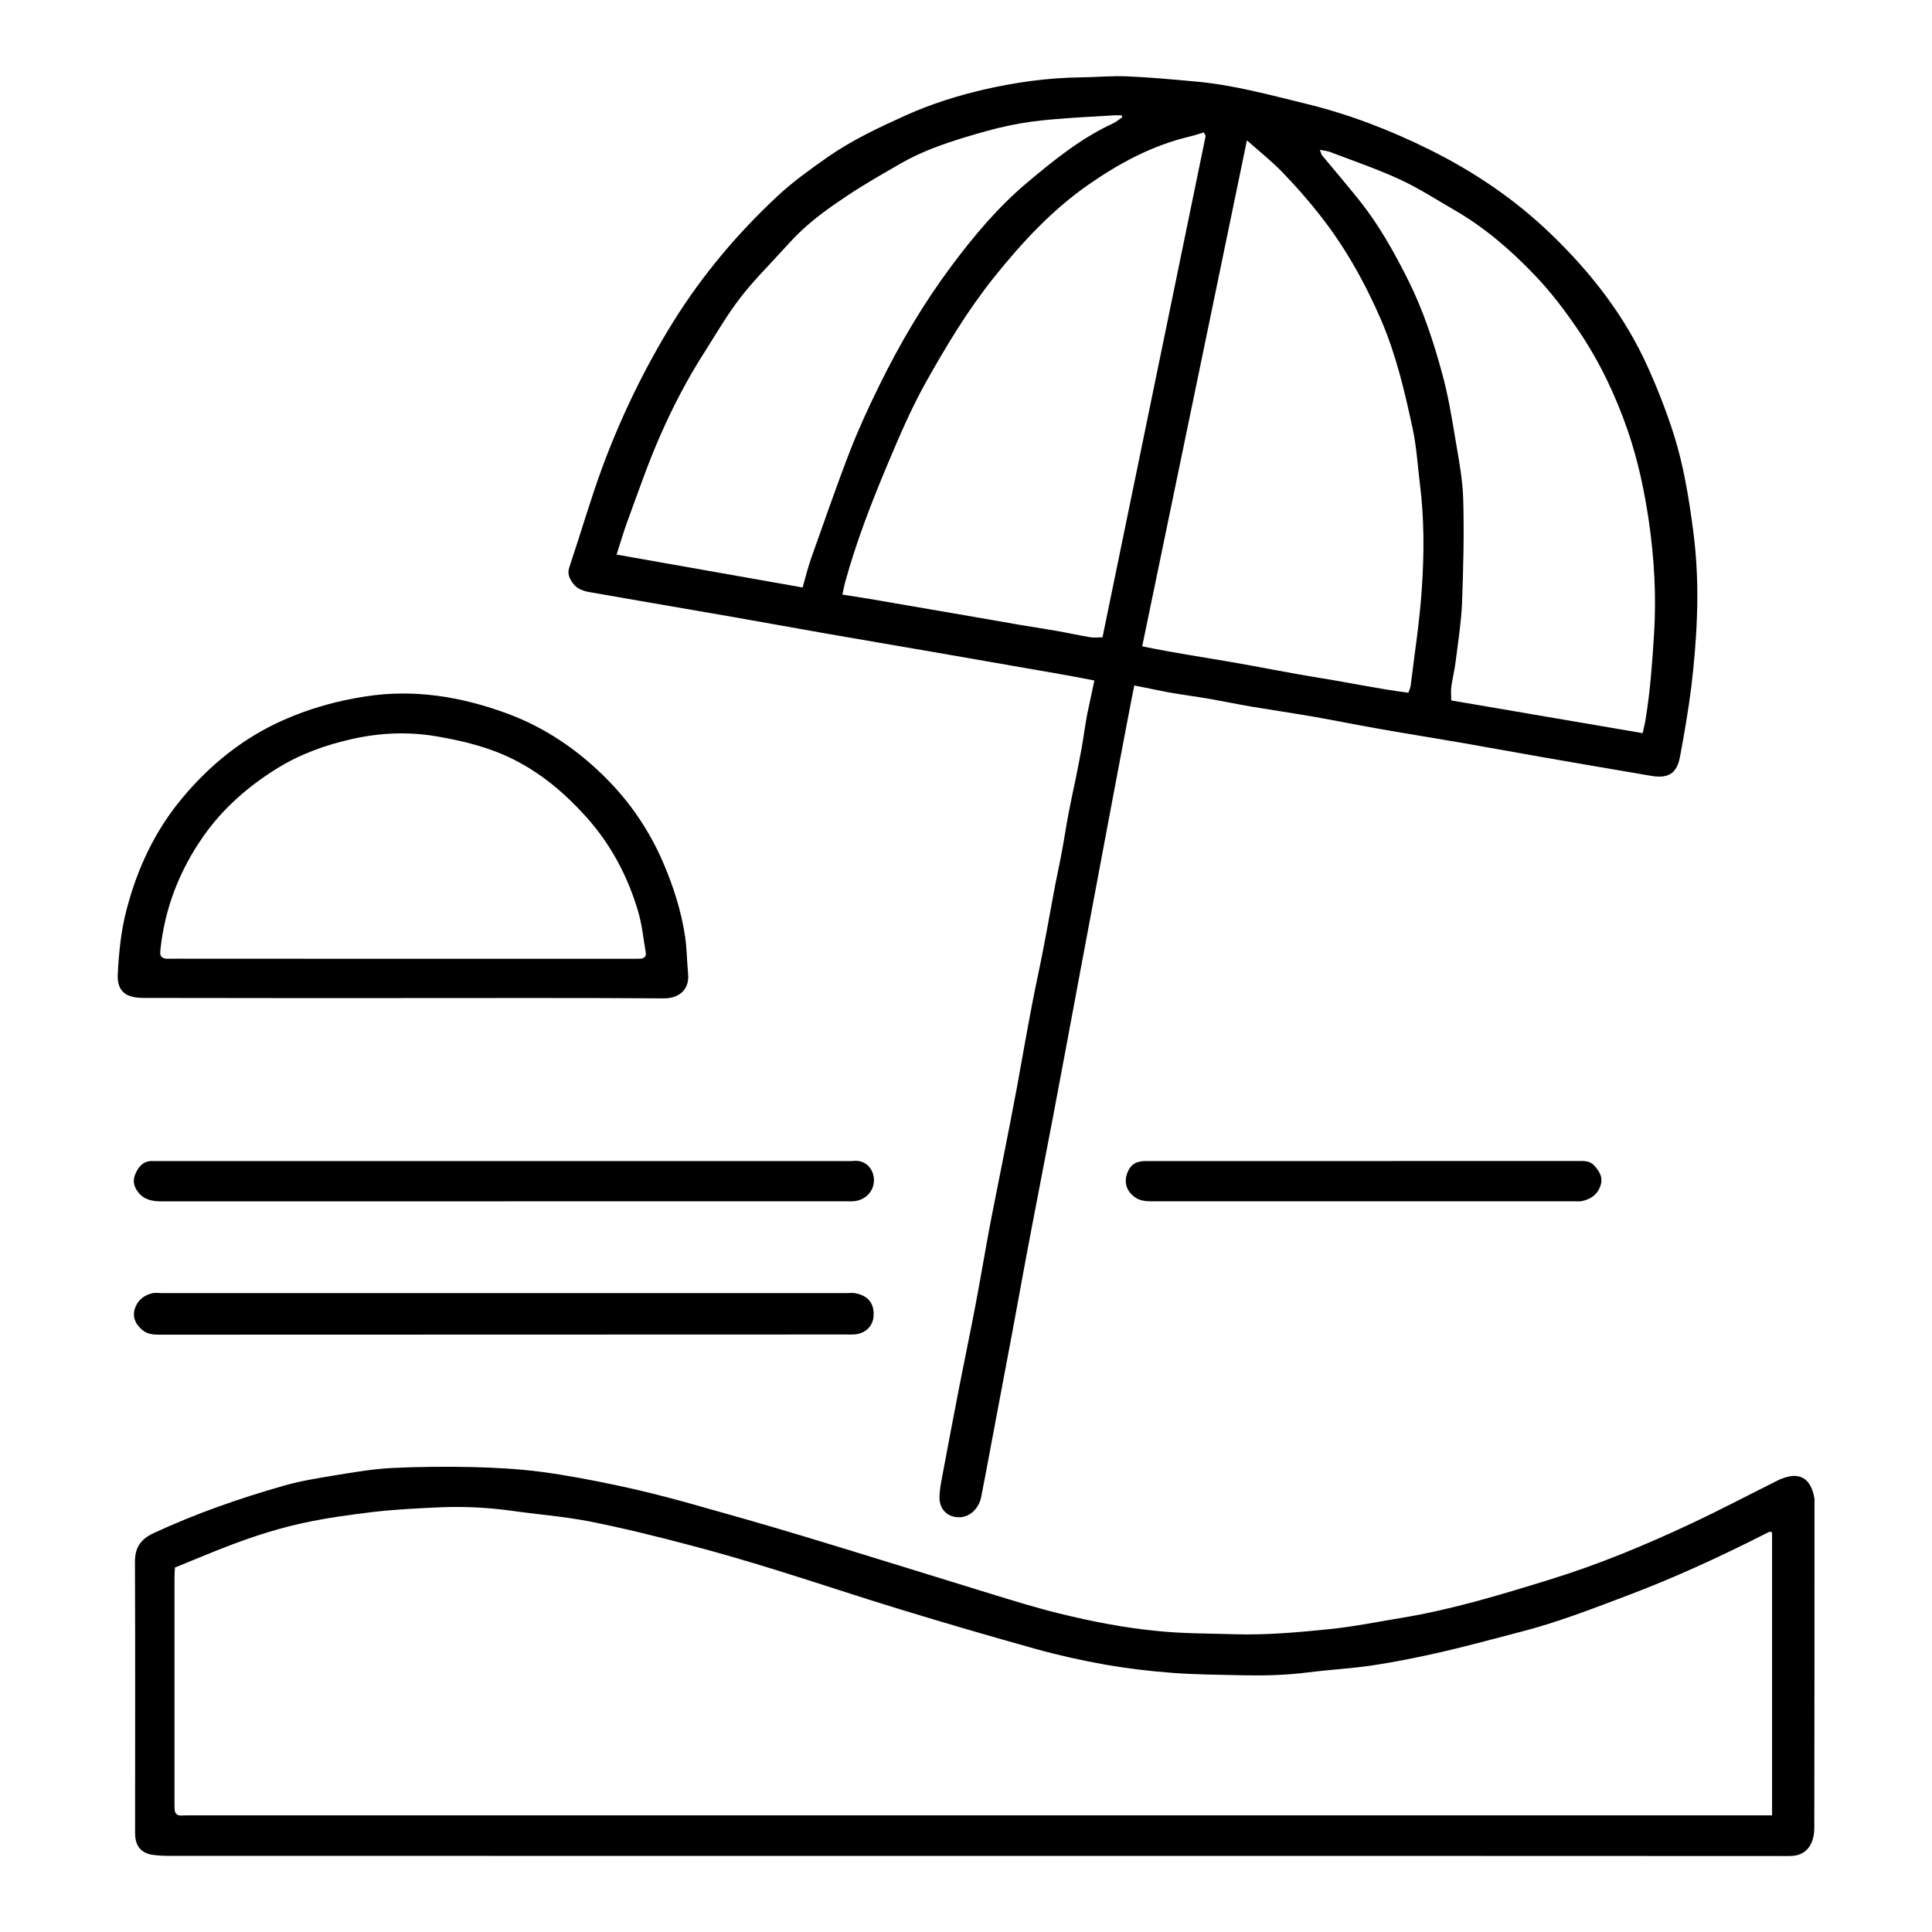
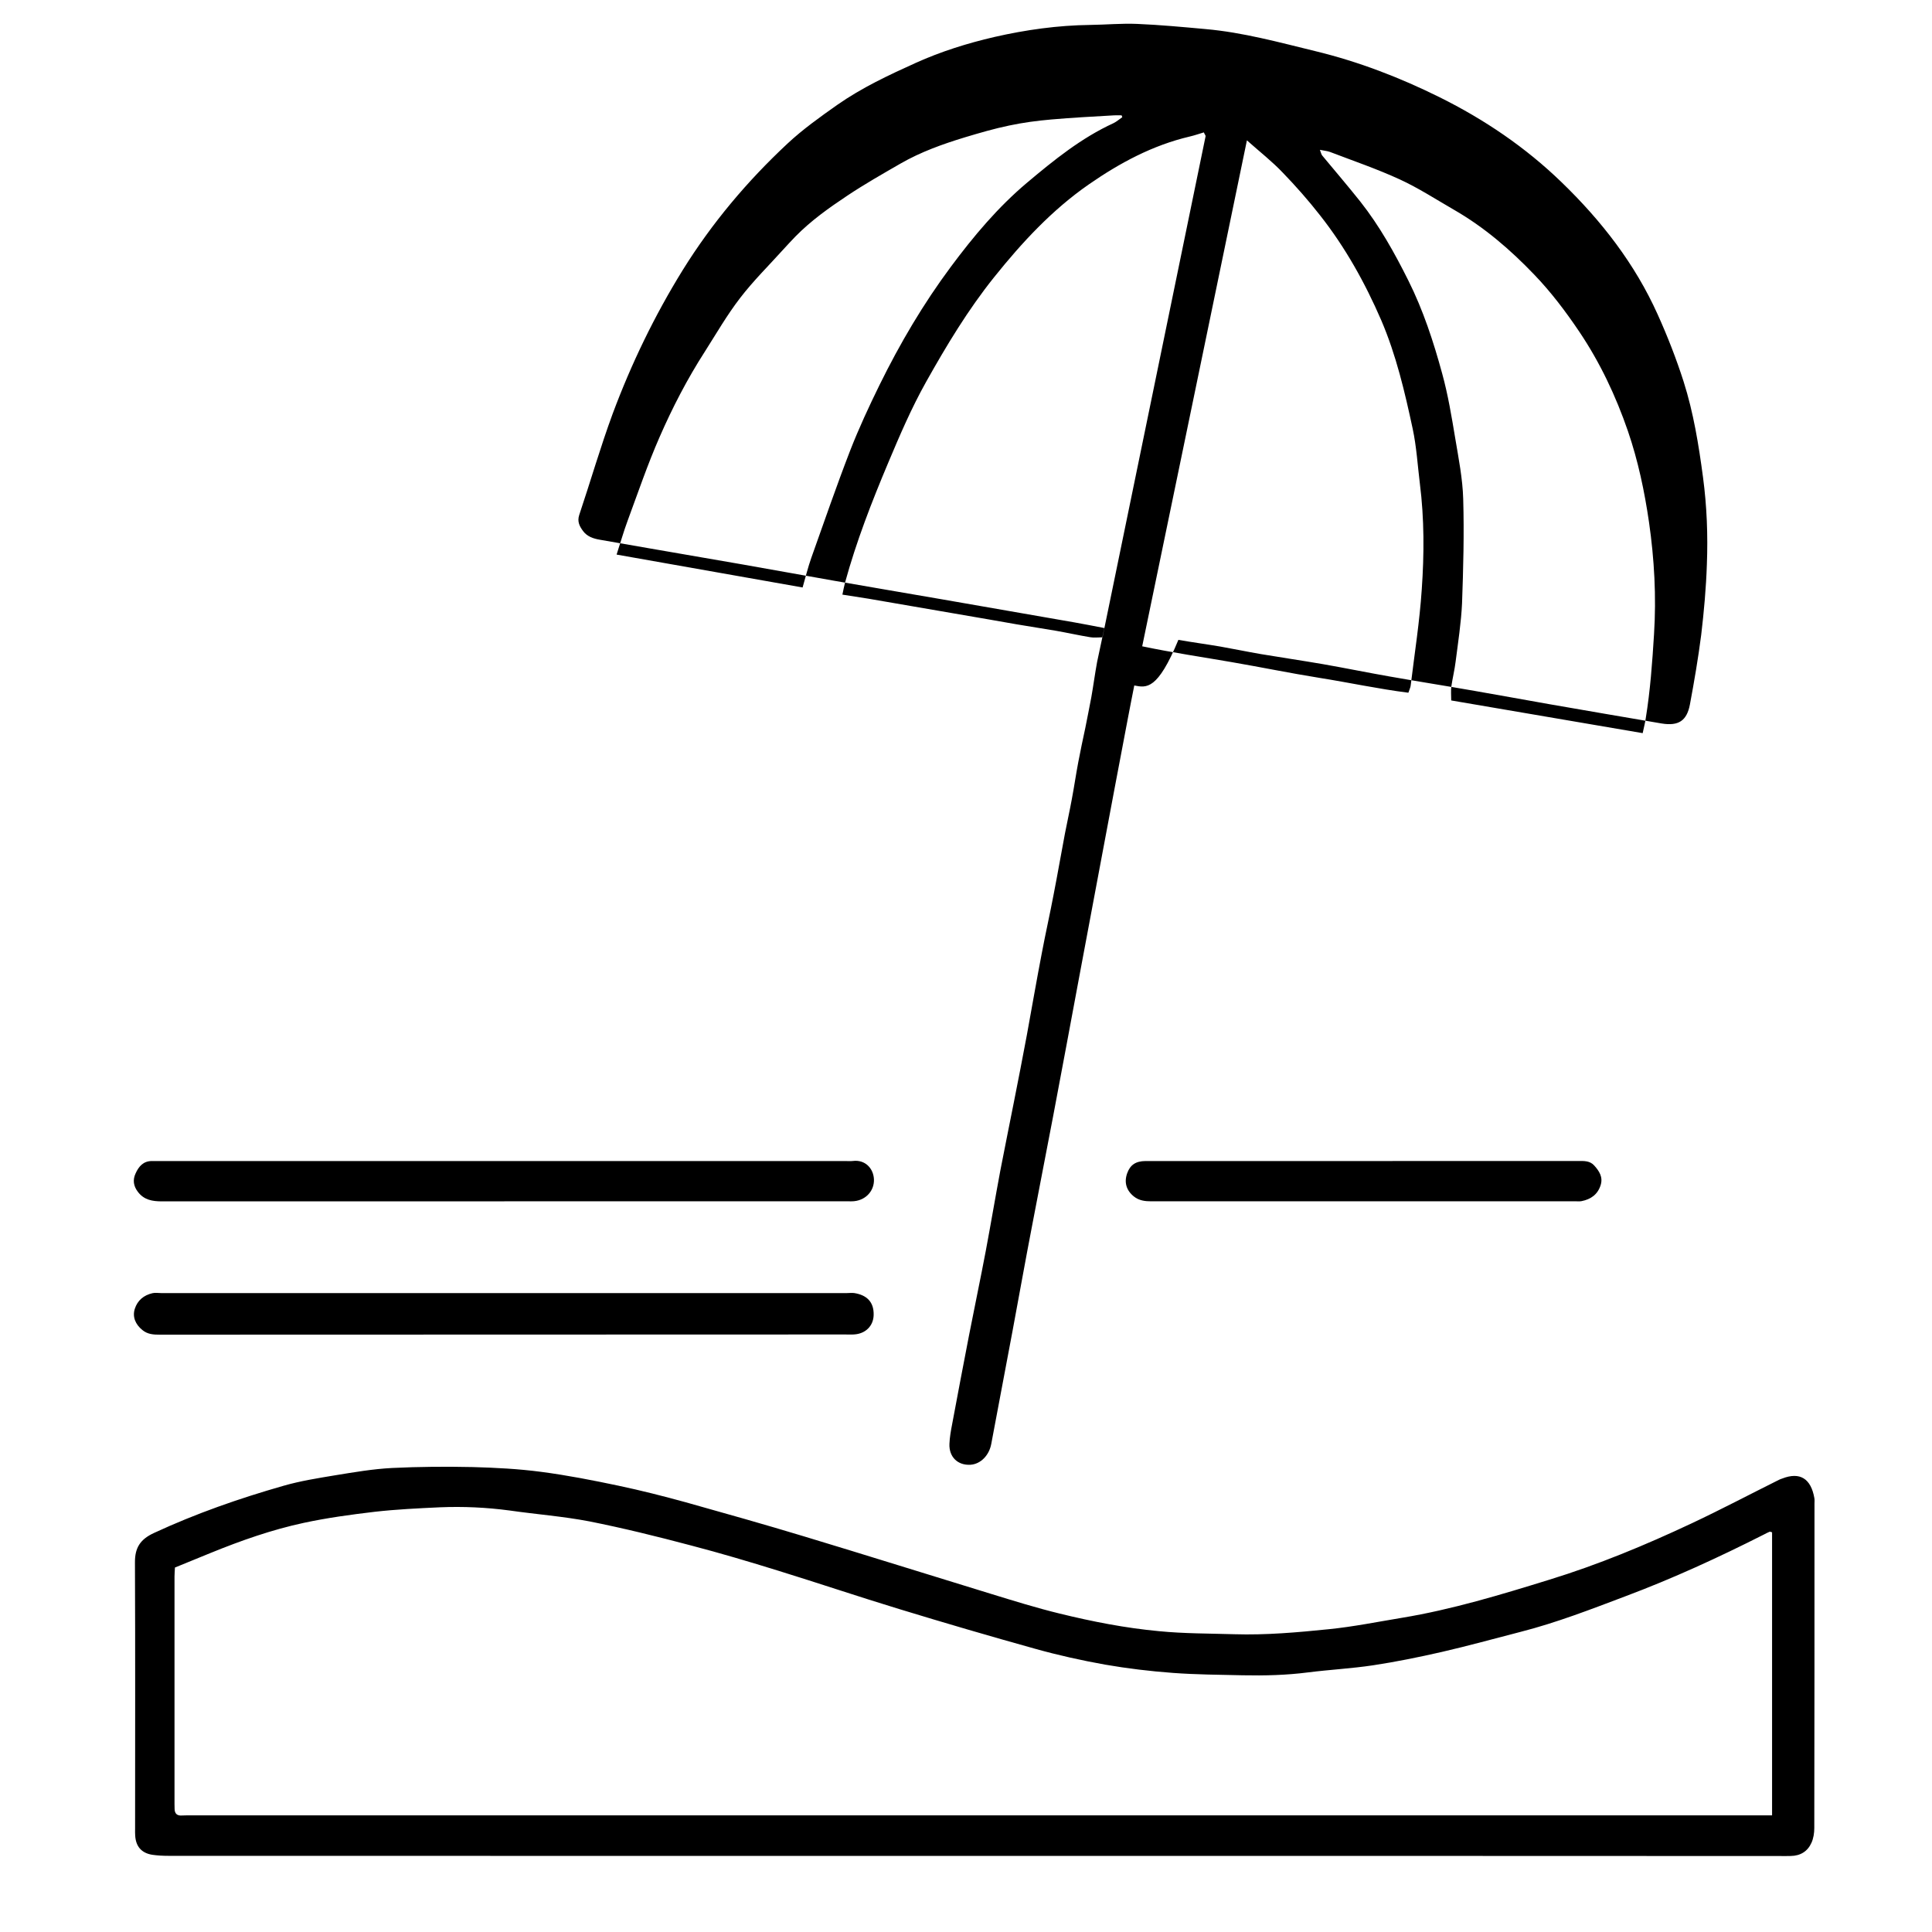
<svg xmlns="http://www.w3.org/2000/svg" version="1.1" id="Ebene_1" x="0px" y="0px" width="40px" height="40px" viewBox="0 0 40 40" enable-background="new 0 0 40 40" xml:space="preserve">
  <g>
-     <path d="M23.484,14.192c-0.047,0.246-0.092,0.457-0.131,0.672c-0.181,0.943-0.357,1.889-0.535,2.833   c-0.153,0.819-0.307,1.64-0.461,2.459c-0.184,0.981-0.364,1.963-0.551,2.944c-0.143,0.752-0.291,1.504-0.434,2.258   c-0.141,0.729-0.271,1.461-0.407,2.19c-0.146,0.783-0.296,1.563-0.442,2.347c-0.067,0.362-0.135,0.726-0.206,1.086   c-0.045,0.24-0.221,0.416-0.428,0.431c-0.265,0.017-0.449-0.161-0.438-0.431c0.005-0.133,0.029-0.269,0.054-0.398   c0.116-0.621,0.233-1.24,0.353-1.857c0.113-0.582,0.236-1.162,0.346-1.744c0.104-0.555,0.197-1.107,0.301-1.662   c0.09-0.473,0.188-0.941,0.28-1.414c0.091-0.463,0.183-0.926,0.269-1.391c0.104-0.568,0.202-1.138,0.311-1.703   c0.076-0.405,0.168-0.808,0.244-1.211c0.082-0.418,0.154-0.84,0.234-1.26c0.045-0.234,0.098-0.469,0.141-0.704   c0.049-0.257,0.086-0.518,0.135-0.774c0.044-0.235,0.095-0.471,0.145-0.705c0.041-0.213,0.086-0.426,0.125-0.639   c0.043-0.244,0.075-0.488,0.12-0.731c0.046-0.228,0.099-0.452,0.149-0.699c-0.215-0.041-0.416-0.082-0.619-0.117   c-0.911-0.159-1.822-0.317-2.733-0.476c-0.75-0.13-1.498-0.256-2.246-0.387c-0.629-0.11-1.259-0.226-1.889-0.336   c-0.65-0.113-1.303-0.226-1.955-0.338c-0.333-0.058-0.667-0.117-1-0.174c-0.137-0.023-0.266-0.066-0.351-0.181   c-0.071-0.097-0.124-0.194-0.079-0.331c0.234-0.697,0.438-1.406,0.693-2.098c0.386-1.036,0.867-2.031,1.451-2.975   c0.604-0.972,1.334-1.839,2.168-2.617c0.316-0.295,0.676-0.552,1.031-0.802c0.506-0.354,1.064-0.616,1.627-0.87   c0.523-0.236,1.068-0.406,1.624-0.535c0.653-0.149,1.315-0.242,1.988-0.25c0.323-0.004,0.647-0.035,0.971-0.021   c0.474,0.02,0.943,0.064,1.415,0.107c0.773,0.068,1.521,0.274,2.273,0.457c0.896,0.217,1.752,0.547,2.574,0.955   c0.928,0.461,1.776,1.035,2.525,1.76c0.825,0.798,1.518,1.689,1.989,2.738c0.204,0.452,0.385,0.916,0.536,1.387   c0.205,0.645,0.313,1.313,0.402,1.982c0.08,0.6,0.103,1.201,0.08,1.803c-0.016,0.486-0.06,0.974-0.117,1.457   c-0.062,0.484-0.145,0.967-0.234,1.444c-0.065,0.341-0.238,0.45-0.585,0.394c-0.777-0.131-1.558-0.267-2.333-0.401   c-0.512-0.089-1.021-0.185-1.53-0.272c-0.592-0.104-1.187-0.197-1.774-0.301c-0.457-0.08-0.914-0.174-1.373-0.254   c-0.429-0.074-0.859-0.137-1.289-0.209c-0.28-0.048-0.561-0.107-0.84-0.156c-0.289-0.049-0.578-0.088-0.867-0.138   C23.966,14.29,23.738,14.242,23.484,14.192z M25.816,2.906c-0.729,3.522-1.444,6.985-2.168,10.475   c0.629,0.132,1.244,0.222,1.855,0.328c0.605,0.104,1.211,0.229,1.818,0.326c0.611,0.097,1.219,0.229,1.838,0.307   c0.021-0.067,0.044-0.108,0.048-0.151c0.08-0.662,0.185-1.323,0.229-1.989c0.051-0.728,0.053-1.46-0.039-2.188   c-0.047-0.38-0.069-0.765-0.149-1.138c-0.164-0.763-0.341-1.522-0.651-2.246c-0.336-0.776-0.746-1.512-1.27-2.176   c-0.241-0.308-0.501-0.603-0.771-0.882C26.339,3.344,26.09,3.149,25.816,2.906z M24.924,2.741   c-0.097,0.029-0.193,0.063-0.293,0.086c-0.768,0.181-1.447,0.546-2.087,0.99c-0.76,0.527-1.384,1.201-1.96,1.92   c-0.543,0.677-0.988,1.417-1.412,2.173c-0.302,0.539-0.544,1.104-0.783,1.672c-0.342,0.812-0.66,1.629-0.893,2.479   c-0.021,0.076-0.034,0.153-0.055,0.25c0.199,0.031,0.369,0.057,0.537,0.084c0.83,0.143,1.66,0.285,2.49,0.429   c0.191,0.032,0.386,0.069,0.576,0.101c0.272,0.047,0.549,0.088,0.821,0.135c0.234,0.041,0.471,0.094,0.707,0.133   c0.076,0.014,0.16,0.002,0.254,0.002c0.715-3.471,1.425-6.922,2.134-10.372C24.965,2.808,24.943,2.785,24.924,2.741z M34.01,15.179   c0.026-0.128,0.051-0.216,0.063-0.304c0.094-0.579,0.136-1.162,0.172-1.747c0.049-0.777,0.006-1.552-0.104-2.316   c-0.093-0.639-0.226-1.271-0.436-1.885c-0.251-0.729-0.578-1.421-1.007-2.059c-0.28-0.416-0.587-0.823-0.935-1.184   c-0.494-0.516-1.037-0.983-1.662-1.342c-0.371-0.214-0.732-0.449-1.121-0.628c-0.472-0.217-0.963-0.384-1.446-0.569   c-0.058-0.021-0.12-0.024-0.207-0.043c0.024,0.064,0.03,0.097,0.049,0.119c0.263,0.317,0.532,0.631,0.789,0.954   c0.397,0.503,0.709,1.063,0.995,1.636c0.306,0.613,0.52,1.266,0.699,1.924C29.98,8.174,30.055,8.63,30.13,9.08   c0.069,0.413,0.152,0.831,0.164,1.248c0.021,0.721,0.002,1.444-0.024,2.165c-0.019,0.402-0.082,0.804-0.133,1.206   c-0.021,0.171-0.063,0.339-0.088,0.51c-0.013,0.093-0.003,0.188-0.003,0.293C31.371,14.728,32.68,14.952,34.01,15.179z    M23.236,2.426c-0.006-0.013-0.01-0.026-0.014-0.038c-0.053,0-0.104-0.003-0.154,0c-0.437,0.026-0.87,0.047-1.305,0.086   c-0.291,0.025-0.582,0.064-0.869,0.125c-0.309,0.064-0.61,0.152-0.913,0.243c-0.461,0.14-0.914,0.302-1.334,0.543   c-0.371,0.214-0.743,0.425-1.1,0.663c-0.382,0.254-0.757,0.52-1.08,0.85c-0.082,0.086-0.166,0.174-0.246,0.263   c-0.302,0.335-0.625,0.653-0.898,1.009c-0.27,0.35-0.492,0.736-0.73,1.11c-0.363,0.564-0.672,1.161-0.938,1.771   c-0.247,0.563-0.446,1.149-0.66,1.728c-0.083,0.223-0.147,0.451-0.229,0.703c1.303,0.23,2.576,0.455,3.851,0.681   c0.065-0.226,0.112-0.422,0.18-0.613c0.265-0.743,0.521-1.489,0.806-2.225c0.18-0.461,0.39-0.913,0.608-1.357   c0.422-0.858,0.906-1.68,1.478-2.448c0.468-0.629,0.971-1.229,1.572-1.735c0.559-0.47,1.125-0.929,1.795-1.236   C23.12,2.517,23.176,2.467,23.236,2.426z" />
+     <path d="M23.484,14.192c-0.047,0.246-0.092,0.457-0.131,0.672c-0.181,0.943-0.357,1.889-0.535,2.833   c-0.153,0.819-0.307,1.64-0.461,2.459c-0.184,0.981-0.364,1.963-0.551,2.944c-0.143,0.752-0.291,1.504-0.434,2.258   c-0.141,0.729-0.271,1.461-0.407,2.19c-0.146,0.783-0.296,1.563-0.442,2.347c-0.045,0.24-0.221,0.416-0.428,0.431c-0.265,0.017-0.449-0.161-0.438-0.431c0.005-0.133,0.029-0.269,0.054-0.398   c0.116-0.621,0.233-1.24,0.353-1.857c0.113-0.582,0.236-1.162,0.346-1.744c0.104-0.555,0.197-1.107,0.301-1.662   c0.09-0.473,0.188-0.941,0.28-1.414c0.091-0.463,0.183-0.926,0.269-1.391c0.104-0.568,0.202-1.138,0.311-1.703   c0.076-0.405,0.168-0.808,0.244-1.211c0.082-0.418,0.154-0.84,0.234-1.26c0.045-0.234,0.098-0.469,0.141-0.704   c0.049-0.257,0.086-0.518,0.135-0.774c0.044-0.235,0.095-0.471,0.145-0.705c0.041-0.213,0.086-0.426,0.125-0.639   c0.043-0.244,0.075-0.488,0.12-0.731c0.046-0.228,0.099-0.452,0.149-0.699c-0.215-0.041-0.416-0.082-0.619-0.117   c-0.911-0.159-1.822-0.317-2.733-0.476c-0.75-0.13-1.498-0.256-2.246-0.387c-0.629-0.11-1.259-0.226-1.889-0.336   c-0.65-0.113-1.303-0.226-1.955-0.338c-0.333-0.058-0.667-0.117-1-0.174c-0.137-0.023-0.266-0.066-0.351-0.181   c-0.071-0.097-0.124-0.194-0.079-0.331c0.234-0.697,0.438-1.406,0.693-2.098c0.386-1.036,0.867-2.031,1.451-2.975   c0.604-0.972,1.334-1.839,2.168-2.617c0.316-0.295,0.676-0.552,1.031-0.802c0.506-0.354,1.064-0.616,1.627-0.87   c0.523-0.236,1.068-0.406,1.624-0.535c0.653-0.149,1.315-0.242,1.988-0.25c0.323-0.004,0.647-0.035,0.971-0.021   c0.474,0.02,0.943,0.064,1.415,0.107c0.773,0.068,1.521,0.274,2.273,0.457c0.896,0.217,1.752,0.547,2.574,0.955   c0.928,0.461,1.776,1.035,2.525,1.76c0.825,0.798,1.518,1.689,1.989,2.738c0.204,0.452,0.385,0.916,0.536,1.387   c0.205,0.645,0.313,1.313,0.402,1.982c0.08,0.6,0.103,1.201,0.08,1.803c-0.016,0.486-0.06,0.974-0.117,1.457   c-0.062,0.484-0.145,0.967-0.234,1.444c-0.065,0.341-0.238,0.45-0.585,0.394c-0.777-0.131-1.558-0.267-2.333-0.401   c-0.512-0.089-1.021-0.185-1.53-0.272c-0.592-0.104-1.187-0.197-1.774-0.301c-0.457-0.08-0.914-0.174-1.373-0.254   c-0.429-0.074-0.859-0.137-1.289-0.209c-0.28-0.048-0.561-0.107-0.84-0.156c-0.289-0.049-0.578-0.088-0.867-0.138   C23.966,14.29,23.738,14.242,23.484,14.192z M25.816,2.906c-0.729,3.522-1.444,6.985-2.168,10.475   c0.629,0.132,1.244,0.222,1.855,0.328c0.605,0.104,1.211,0.229,1.818,0.326c0.611,0.097,1.219,0.229,1.838,0.307   c0.021-0.067,0.044-0.108,0.048-0.151c0.08-0.662,0.185-1.323,0.229-1.989c0.051-0.728,0.053-1.46-0.039-2.188   c-0.047-0.38-0.069-0.765-0.149-1.138c-0.164-0.763-0.341-1.522-0.651-2.246c-0.336-0.776-0.746-1.512-1.27-2.176   c-0.241-0.308-0.501-0.603-0.771-0.882C26.339,3.344,26.09,3.149,25.816,2.906z M24.924,2.741   c-0.097,0.029-0.193,0.063-0.293,0.086c-0.768,0.181-1.447,0.546-2.087,0.99c-0.76,0.527-1.384,1.201-1.96,1.92   c-0.543,0.677-0.988,1.417-1.412,2.173c-0.302,0.539-0.544,1.104-0.783,1.672c-0.342,0.812-0.66,1.629-0.893,2.479   c-0.021,0.076-0.034,0.153-0.055,0.25c0.199,0.031,0.369,0.057,0.537,0.084c0.83,0.143,1.66,0.285,2.49,0.429   c0.191,0.032,0.386,0.069,0.576,0.101c0.272,0.047,0.549,0.088,0.821,0.135c0.234,0.041,0.471,0.094,0.707,0.133   c0.076,0.014,0.16,0.002,0.254,0.002c0.715-3.471,1.425-6.922,2.134-10.372C24.965,2.808,24.943,2.785,24.924,2.741z M34.01,15.179   c0.026-0.128,0.051-0.216,0.063-0.304c0.094-0.579,0.136-1.162,0.172-1.747c0.049-0.777,0.006-1.552-0.104-2.316   c-0.093-0.639-0.226-1.271-0.436-1.885c-0.251-0.729-0.578-1.421-1.007-2.059c-0.28-0.416-0.587-0.823-0.935-1.184   c-0.494-0.516-1.037-0.983-1.662-1.342c-0.371-0.214-0.732-0.449-1.121-0.628c-0.472-0.217-0.963-0.384-1.446-0.569   c-0.058-0.021-0.12-0.024-0.207-0.043c0.024,0.064,0.03,0.097,0.049,0.119c0.263,0.317,0.532,0.631,0.789,0.954   c0.397,0.503,0.709,1.063,0.995,1.636c0.306,0.613,0.52,1.266,0.699,1.924C29.98,8.174,30.055,8.63,30.13,9.08   c0.069,0.413,0.152,0.831,0.164,1.248c0.021,0.721,0.002,1.444-0.024,2.165c-0.019,0.402-0.082,0.804-0.133,1.206   c-0.021,0.171-0.063,0.339-0.088,0.51c-0.013,0.093-0.003,0.188-0.003,0.293C31.371,14.728,32.68,14.952,34.01,15.179z    M23.236,2.426c-0.006-0.013-0.01-0.026-0.014-0.038c-0.053,0-0.104-0.003-0.154,0c-0.437,0.026-0.87,0.047-1.305,0.086   c-0.291,0.025-0.582,0.064-0.869,0.125c-0.309,0.064-0.61,0.152-0.913,0.243c-0.461,0.14-0.914,0.302-1.334,0.543   c-0.371,0.214-0.743,0.425-1.1,0.663c-0.382,0.254-0.757,0.52-1.08,0.85c-0.082,0.086-0.166,0.174-0.246,0.263   c-0.302,0.335-0.625,0.653-0.898,1.009c-0.27,0.35-0.492,0.736-0.73,1.11c-0.363,0.564-0.672,1.161-0.938,1.771   c-0.247,0.563-0.446,1.149-0.66,1.728c-0.083,0.223-0.147,0.451-0.229,0.703c1.303,0.23,2.576,0.455,3.851,0.681   c0.065-0.226,0.112-0.422,0.18-0.613c0.265-0.743,0.521-1.489,0.806-2.225c0.18-0.461,0.39-0.913,0.608-1.357   c0.422-0.858,0.906-1.68,1.478-2.448c0.468-0.629,0.971-1.229,1.572-1.735c0.559-0.47,1.125-0.929,1.795-1.236   C23.12,2.517,23.176,2.467,23.236,2.426z" />
    <path d="M20.154,38.424c-5.557,0-11.111,0.001-16.668-0.001c-0.111,0-0.225-0.006-0.336-0.022   c-0.223-0.037-0.338-0.174-0.351-0.397c-0.004-0.046-0.002-0.092-0.002-0.137c0-1.839,0.005-3.679-0.003-5.519   c-0.002-0.307,0.112-0.479,0.393-0.609c0.869-0.403,1.769-0.717,2.688-0.979c0.345-0.099,0.705-0.156,1.06-0.215   c0.394-0.064,0.787-0.132,1.184-0.152c0.555-0.027,1.111-0.031,1.668-0.019c0.473,0.013,0.947,0.037,1.416,0.099   c0.536,0.07,1.068,0.174,1.598,0.286c0.471,0.099,0.938,0.218,1.4,0.345c0.816,0.229,1.633,0.459,2.445,0.705   c1.289,0.389,2.574,0.793,3.861,1.187c0.476,0.146,0.947,0.293,1.431,0.411c0.678,0.166,1.36,0.3,2.061,0.365   c0.52,0.051,1.037,0.047,1.557,0.063c0.654,0.02,1.307-0.038,1.955-0.104c0.508-0.051,1.01-0.153,1.514-0.236   c1.041-0.172,2.05-0.479,3.056-0.79c1.008-0.31,1.979-0.713,2.935-1.162c0.611-0.287,1.211-0.604,1.816-0.905   c0.021-0.01,0.041-0.019,0.063-0.025c0.371-0.147,0.6,0,0.67,0.406c0.006,0.035,0.002,0.073,0.002,0.111   c0,2.236,0,4.479-0.004,6.717c0,0.104-0.017,0.213-0.058,0.305c-0.08,0.179-0.229,0.271-0.43,0.274   c-0.075,0.003-0.151,0.001-0.228,0.001C31.279,38.424,25.719,38.424,20.154,38.424z M36.689,31.725   c-0.021-0.006-0.039-0.016-0.051-0.012c-0.041,0.018-0.082,0.037-0.121,0.059c-0.935,0.473-1.881,0.908-2.859,1.275   c-0.717,0.271-1.432,0.549-2.176,0.739c-0.545,0.14-1.088,0.291-1.637,0.417c-0.47,0.107-0.941,0.203-1.416,0.275   c-0.445,0.067-0.896,0.09-1.346,0.147c-0.45,0.058-0.898,0.069-1.354,0.06c-0.48-0.011-0.965-0.014-1.442-0.049   c-0.474-0.035-0.942-0.091-1.409-0.172c-0.486-0.087-0.972-0.195-1.447-0.328c-0.941-0.262-1.88-0.537-2.813-0.822   c-0.834-0.254-1.661-0.533-2.495-0.791c-0.603-0.187-1.207-0.367-1.817-0.526c-0.697-0.185-1.398-0.358-2.106-0.499   c-0.544-0.104-1.101-0.146-1.651-0.225c-0.479-0.064-0.96-0.086-1.441-0.066c-0.45,0.021-0.901,0.042-1.35,0.093   c-0.492,0.058-0.984,0.125-1.468,0.229c-0.662,0.142-1.301,0.367-1.929,0.623c-0.25,0.103-0.497,0.203-0.739,0.302   c-0.004,0.08-0.009,0.133-0.009,0.187c0,1.566,0,3.137,0,4.703c0,0.037,0,0.075,0.002,0.112c0.003,0.093,0.052,0.138,0.145,0.132   c0.037-0.002,0.075-0.003,0.112-0.003c10.841,0,21.683,0,32.522,0c0.096,0,0.189,0,0.295,0   C36.689,35.62,36.689,33.67,36.689,31.725z" />
-     <path d="M8.337,20.664c-1.794,0-3.588,0.001-5.382-0.003c-0.109,0-0.229-0.017-0.323-0.063c-0.163-0.088-0.204-0.253-0.194-0.429   c0.023-0.441,0.065-0.881,0.177-1.314c0.221-0.863,0.592-1.658,1.165-2.34c0.57-0.682,1.251-1.233,2.072-1.6   c0.554-0.247,1.127-0.407,1.727-0.498c0.994-0.152,1.945,0.003,2.879,0.34c0.814,0.293,1.514,0.77,2.117,1.383   c0.494,0.502,0.88,1.077,1.16,1.73c0.207,0.486,0.367,0.982,0.447,1.504c0.039,0.26,0.039,0.523,0.064,0.785   c0.034,0.32-0.18,0.513-0.502,0.511C11.941,20.658,10.139,20.664,8.337,20.664z M8.352,19.851c1.573,0,3.147,0,4.724,0   c0.06,0,0.121,0,0.18-0.002c0.082-0.005,0.128-0.048,0.113-0.132c-0.048-0.28-0.075-0.565-0.155-0.839   c-0.213-0.729-0.563-1.39-1.072-1.959c-0.436-0.486-0.924-0.902-1.512-1.197c-0.501-0.25-1.035-0.382-1.587-0.476   c-0.59-0.101-1.174-0.075-1.747,0.053c-0.549,0.122-1.08,0.312-1.564,0.613c-0.596,0.37-1.113,0.823-1.517,1.396   c-0.5,0.713-0.808,1.502-0.896,2.375c-0.012,0.106,0.023,0.158,0.127,0.166c0.06,0.002,0.121,0,0.181,0   C5.202,19.851,6.775,19.851,8.352,19.851z" />
    <path d="M10.428,27.631c-2.373,0-4.746,0-7.121,0.002c-0.129,0-0.252-0.007-0.359-0.096C2.803,27.42,2.739,27.264,2.79,27.1   c0.057-0.179,0.188-0.285,0.367-0.326c0.057-0.014,0.121-0.002,0.18-0.002c4.732,0,9.464,0,14.195,0c0.054,0,0.107-0.008,0.158,0   c0.242,0.039,0.406,0.172,0.398,0.455c-0.006,0.227-0.17,0.387-0.404,0.401c-0.061,0.005-0.121,0.001-0.182,0.001   C15.145,27.631,12.786,27.631,10.428,27.631z" />
    <path d="M10.445,24.038c2.351,0,4.703,0,7.053,0c0.053,0,0.105,0.005,0.158-0.001c0.257-0.033,0.427,0.154,0.438,0.378   c0.01,0.233-0.162,0.429-0.408,0.454c-0.051,0.006-0.104,0.002-0.158,0.002c-4.725,0-9.449,0-14.174,0.002   c-0.196,0-0.371-0.027-0.5-0.198c-0.09-0.118-0.11-0.245-0.047-0.38c0.065-0.145,0.16-0.257,0.338-0.257c0.066,0,0.135,0,0.203,0   C5.713,24.038,8.079,24.038,10.445,24.038z" />
    <path d="M28.24,24.038c1.479,0,2.955,0,4.433-0.001c0.121,0,0.244-0.008,0.335,0.095c0.104,0.116,0.184,0.239,0.131,0.407   c-0.062,0.193-0.203,0.291-0.393,0.329c-0.044,0.009-0.092,0.003-0.137,0.003c-2.924,0-5.851,0-8.772,0.001   c-0.132,0-0.255-0.015-0.362-0.101c-0.156-0.125-0.205-0.293-0.138-0.48c0.062-0.172,0.175-0.252,0.382-0.253   c0.799-0.001,1.598,0,2.396,0C26.823,24.038,27.532,24.038,28.24,24.038z" />
  </g>
</svg>